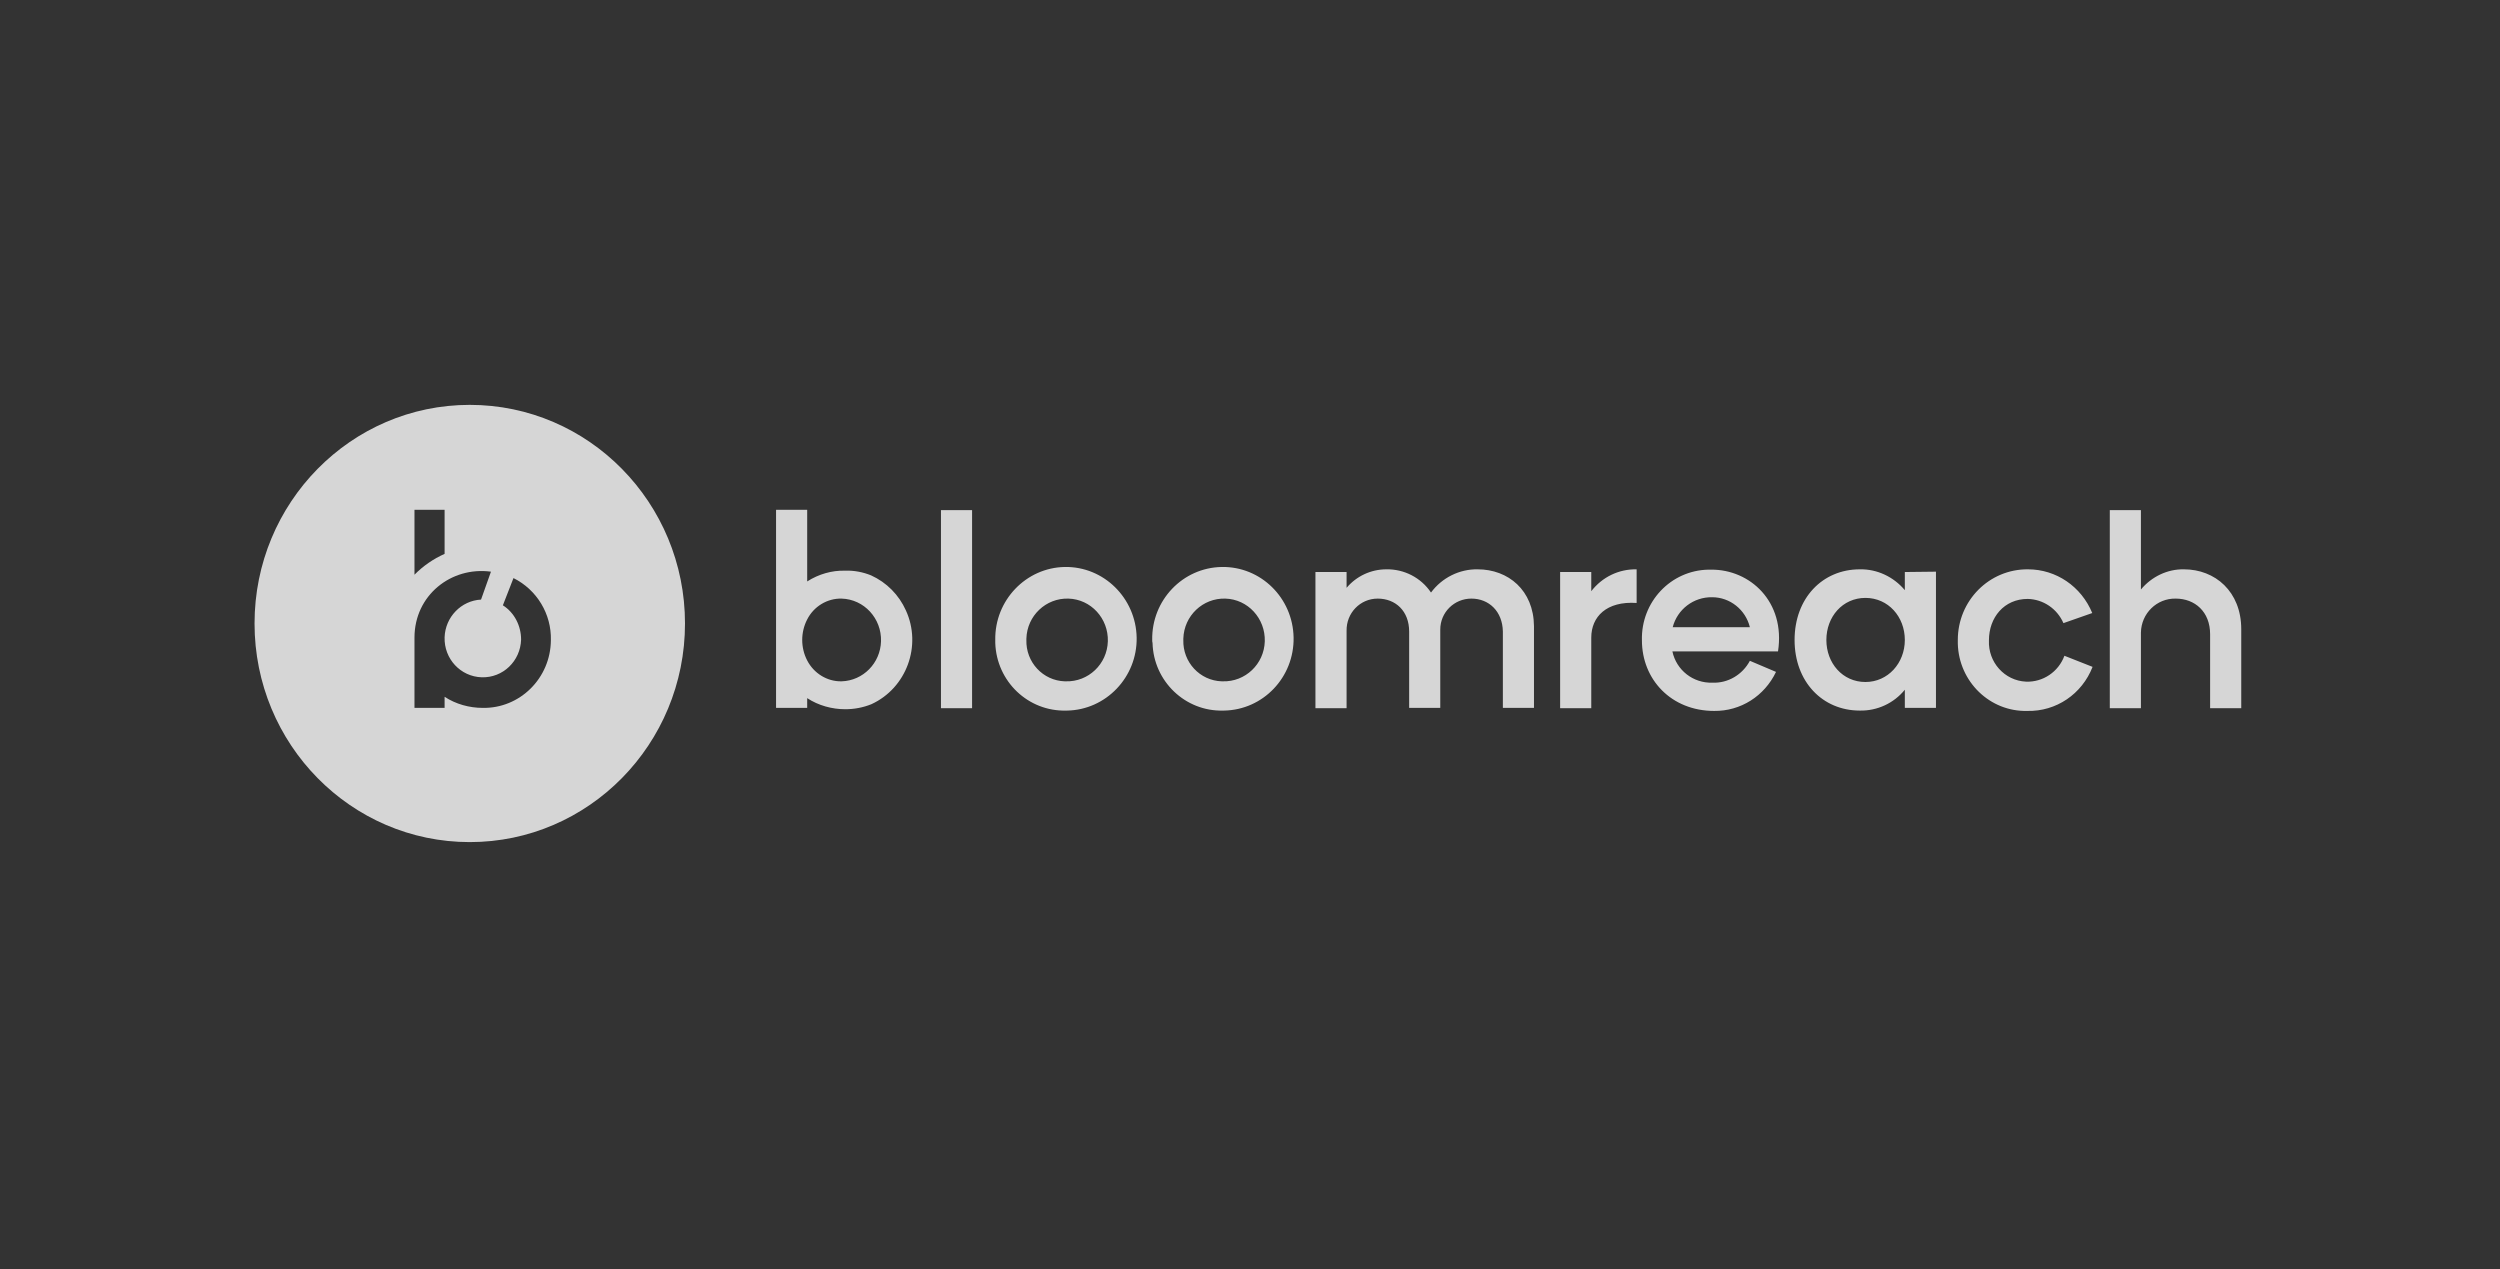
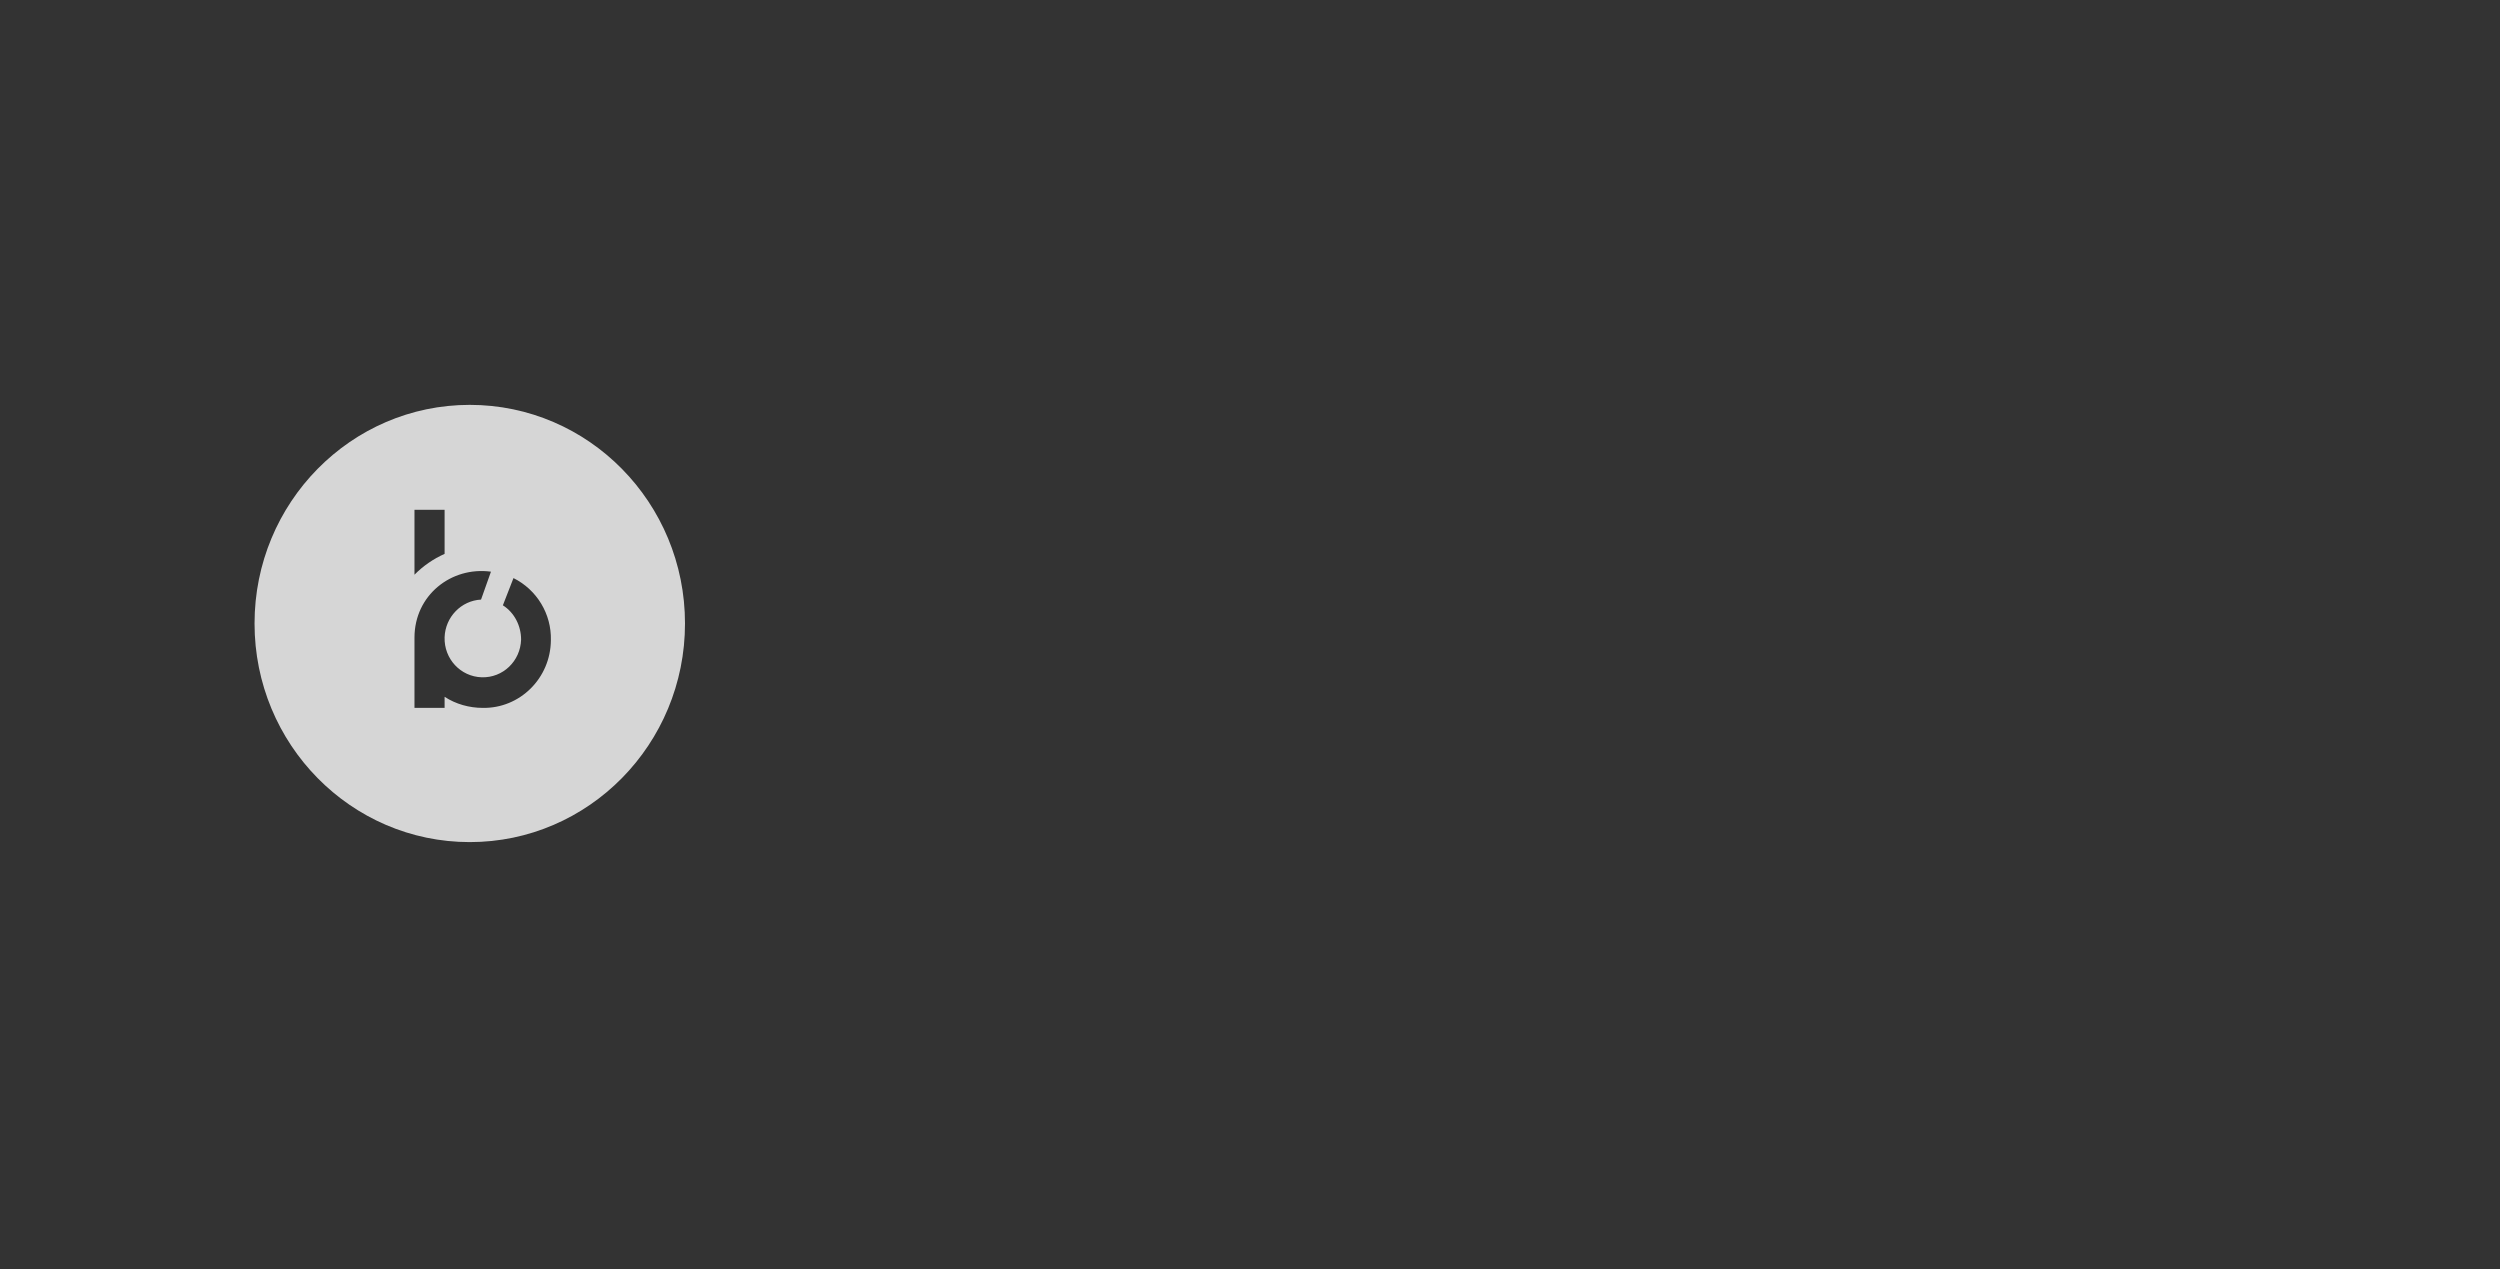
<svg xmlns="http://www.w3.org/2000/svg" width="130" height="66" viewBox="0 0 130 66" fill="none">
  <rect x="0" y="0" width="130" height="66" fill="#333333" stroke="none" />
  <g opacity="0.8">
    <g clip-path="url(#clip0_7746_3452)">
-       <path d="M50.548 26.527V36.828H48.93V26.527H50.548ZM79.767 32.561V36.81H78.149V32.84C78.131 31.791 77.425 31.127 76.513 31.127C75.618 31.127 74.894 31.843 74.894 32.736C74.894 32.753 74.894 32.77 74.894 32.788V36.81H73.276V32.84C73.276 31.774 72.57 31.127 71.64 31.127C70.728 31.127 70.004 31.878 70.022 32.805C70.022 32.823 70.022 32.84 70.022 32.858V36.828H68.403V29.745H70.022V30.567C70.538 29.955 71.296 29.605 72.088 29.605C73.018 29.587 73.896 30.042 74.412 30.812C74.981 30.042 75.893 29.587 76.84 29.605C78.424 29.605 79.75 30.689 79.767 32.561ZM85.105 29.605V31.354C83.538 31.249 82.746 32.071 82.746 33.155V36.828H81.127V29.745H82.746V30.742C83.314 30.007 84.175 29.587 85.105 29.605ZM92.457 33.872H86.964C87.171 34.852 88.049 35.534 89.048 35.499C89.857 35.534 90.614 35.079 90.993 34.362L92.353 34.939C91.751 36.198 90.511 36.985 89.134 36.968C86.912 36.968 85.38 35.341 85.38 33.295C85.329 31.301 86.878 29.657 88.841 29.622C88.893 29.622 88.944 29.622 88.979 29.622C90.993 29.605 92.853 31.284 92.457 33.872ZM86.981 32.613H90.993C90.769 31.704 89.96 31.056 89.03 31.056C88.066 31.039 87.222 31.686 86.981 32.613ZM100.67 29.727V36.81H99.051V35.866C98.483 36.566 97.622 36.968 96.71 36.95C94.764 36.95 93.318 35.446 93.318 33.278C93.318 31.109 94.764 29.605 96.71 29.605C97.605 29.587 98.466 29.99 99.051 30.689V29.745L100.67 29.727ZM99.051 33.278C99.051 32.071 98.19 31.091 97.002 31.091C95.814 31.091 94.971 32.071 94.971 33.278C94.971 34.484 95.814 35.464 97.002 35.464C98.173 35.464 99.051 34.484 99.051 33.278ZM101.806 33.278C101.806 31.231 103.442 29.587 105.456 29.605C106.92 29.605 108.228 30.497 108.797 31.878L107.299 32.403C106.971 31.651 106.248 31.162 105.439 31.144C104.217 31.144 103.425 32.106 103.425 33.295C103.373 34.432 104.234 35.394 105.353 35.446C106.231 35.481 107.04 34.939 107.35 34.1L108.814 34.677C108.263 36.093 106.92 37.003 105.422 36.968C103.476 37.02 101.858 35.446 101.806 33.47C101.806 33.4 101.806 33.348 101.806 33.278ZM116.545 32.718V36.828H114.926V32.98C114.926 31.809 114.134 31.127 113.135 31.127C112.154 31.109 111.345 31.896 111.328 32.893C111.328 32.928 111.328 32.963 111.328 33.015V36.828H109.709V26.527H111.328V30.654C111.879 29.99 112.705 29.587 113.566 29.605C115.184 29.605 116.545 30.759 116.545 32.718ZM41.974 30.235V26.509H40.355V36.81H41.974V36.303C42.559 36.688 43.265 36.88 43.954 36.88C44.419 36.88 44.883 36.793 45.314 36.618C47.139 35.779 47.948 33.575 47.105 31.739C46.743 30.934 46.106 30.287 45.297 29.92C44.866 29.745 44.401 29.657 43.937 29.675C43.265 29.657 42.576 29.85 41.974 30.235ZM43.764 35.429C43.007 35.446 42.318 35.009 41.974 34.344C41.629 33.68 41.629 32.875 41.974 32.211C42.318 31.529 43.024 31.109 43.764 31.127C44.935 31.162 45.848 32.158 45.813 33.348C45.779 34.484 44.883 35.394 43.764 35.429ZM51.754 33.278C51.719 31.214 53.355 29.517 55.369 29.483C57.401 29.448 59.071 31.109 59.106 33.155C59.14 35.219 57.504 36.915 55.49 36.95C55.473 36.95 55.455 36.95 55.438 36.95C53.475 37.003 51.822 35.446 51.754 33.435C51.754 33.383 51.754 33.33 51.754 33.278ZM55.421 35.429C56.592 35.464 57.573 34.537 57.608 33.348C57.642 32.158 56.73 31.162 55.559 31.127C54.388 31.091 53.406 32.018 53.372 33.208C53.372 33.225 53.372 33.26 53.372 33.278C53.338 34.432 54.233 35.394 55.369 35.429C55.386 35.429 55.404 35.429 55.421 35.429ZM59.915 33.278C59.88 31.214 61.499 29.517 63.531 29.483C65.562 29.448 67.232 31.091 67.267 33.155C67.301 35.219 65.683 36.915 63.651 36.95C63.634 36.95 63.617 36.95 63.599 36.95C61.637 37.003 59.984 35.429 59.932 33.435C59.915 33.383 59.915 33.33 59.915 33.278ZM63.582 35.429C64.753 35.464 65.734 34.537 65.769 33.348C65.803 32.158 64.891 31.162 63.72 31.127C62.549 31.091 61.568 32.018 61.533 33.208C61.533 33.225 61.533 33.26 61.533 33.278C61.499 34.432 62.394 35.394 63.531 35.429C63.548 35.429 63.565 35.429 63.582 35.429ZM26.701 30.06L26.15 31.476C26.753 31.861 27.097 32.543 27.097 33.26C27.063 34.379 26.15 35.254 25.049 35.219C23.947 35.184 23.086 34.257 23.12 33.138C23.154 32.088 23.981 31.231 25.014 31.179L25.531 29.727C23.464 29.448 21.553 30.952 21.553 33.155V36.81H23.12V36.233C23.706 36.618 24.411 36.81 25.1 36.81C27.029 36.845 28.63 35.271 28.647 33.295C28.681 31.931 27.924 30.672 26.701 30.06ZM21.553 29.885C22.001 29.43 22.535 29.063 23.12 28.8V26.509H21.553V29.885Z" fill="white" />
-     </g>
+       </g>
    <path fill-rule="evenodd" clip-rule="evenodd" d="M35.62 32.421C35.62 38.699 30.609 43.789 24.428 43.789C18.247 43.789 13.236 38.699 13.236 32.421C13.236 26.143 18.247 21.053 24.428 21.053C30.609 21.053 35.62 26.143 35.62 32.421ZM26.15 31.476L26.701 30.06C27.923 30.672 28.681 31.931 28.646 33.295C28.629 35.272 27.028 36.846 25.1 36.81C24.411 36.81 23.705 36.618 23.119 36.233V36.81H21.553V33.155C21.553 30.952 23.464 29.448 25.53 29.727L25.014 31.179C23.98 31.232 23.154 32.089 23.119 33.138C23.085 34.257 23.946 35.184 25.048 35.219C26.15 35.254 27.062 34.38 27.097 33.26C27.097 32.543 26.753 31.861 26.15 31.476ZM23.119 28.801C22.534 29.063 22 29.43 21.553 29.885V26.509H23.119V28.801Z" fill="white" />
  </g>
  <defs>
    <clipPath id="clip0_7746_3452">
-       <rect width="77.89" height="24.834" fill="white" transform="translate(39.791 20.073)" />
-     </clipPath>
+       </clipPath>
  </defs>
</svg>